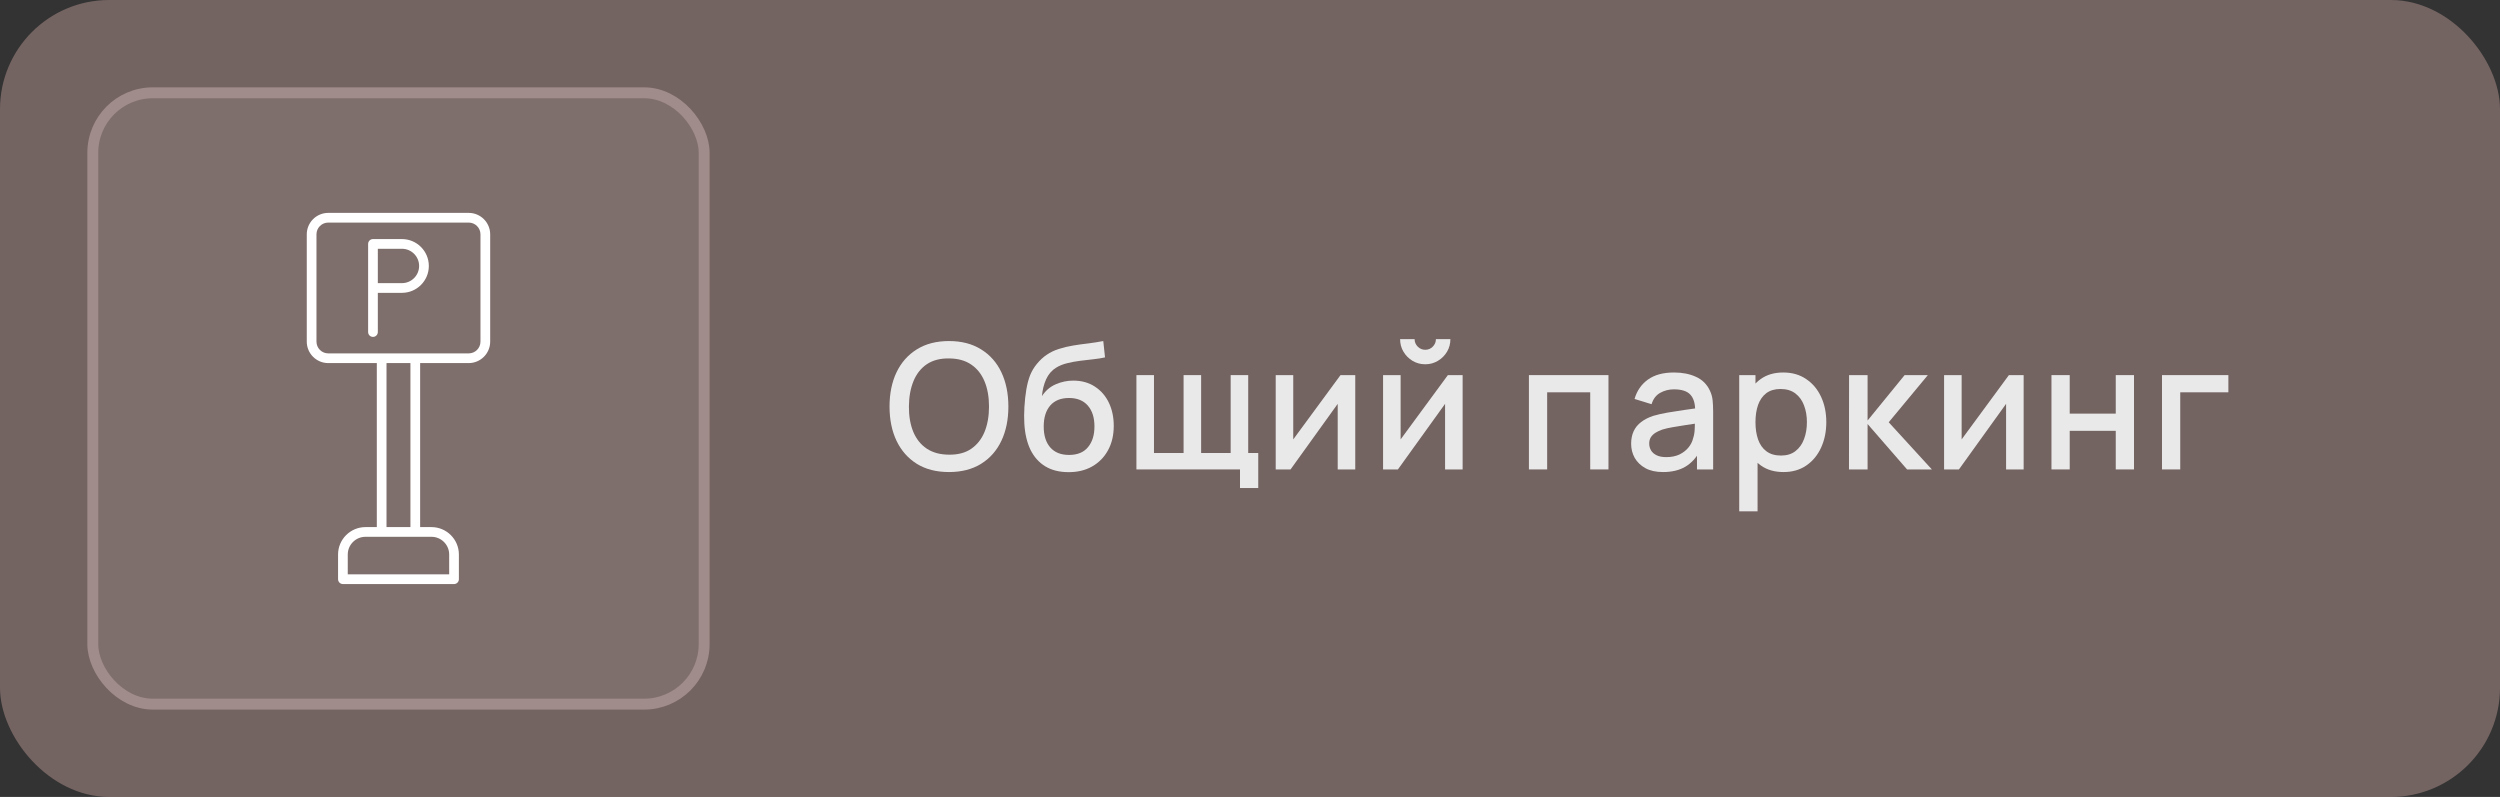
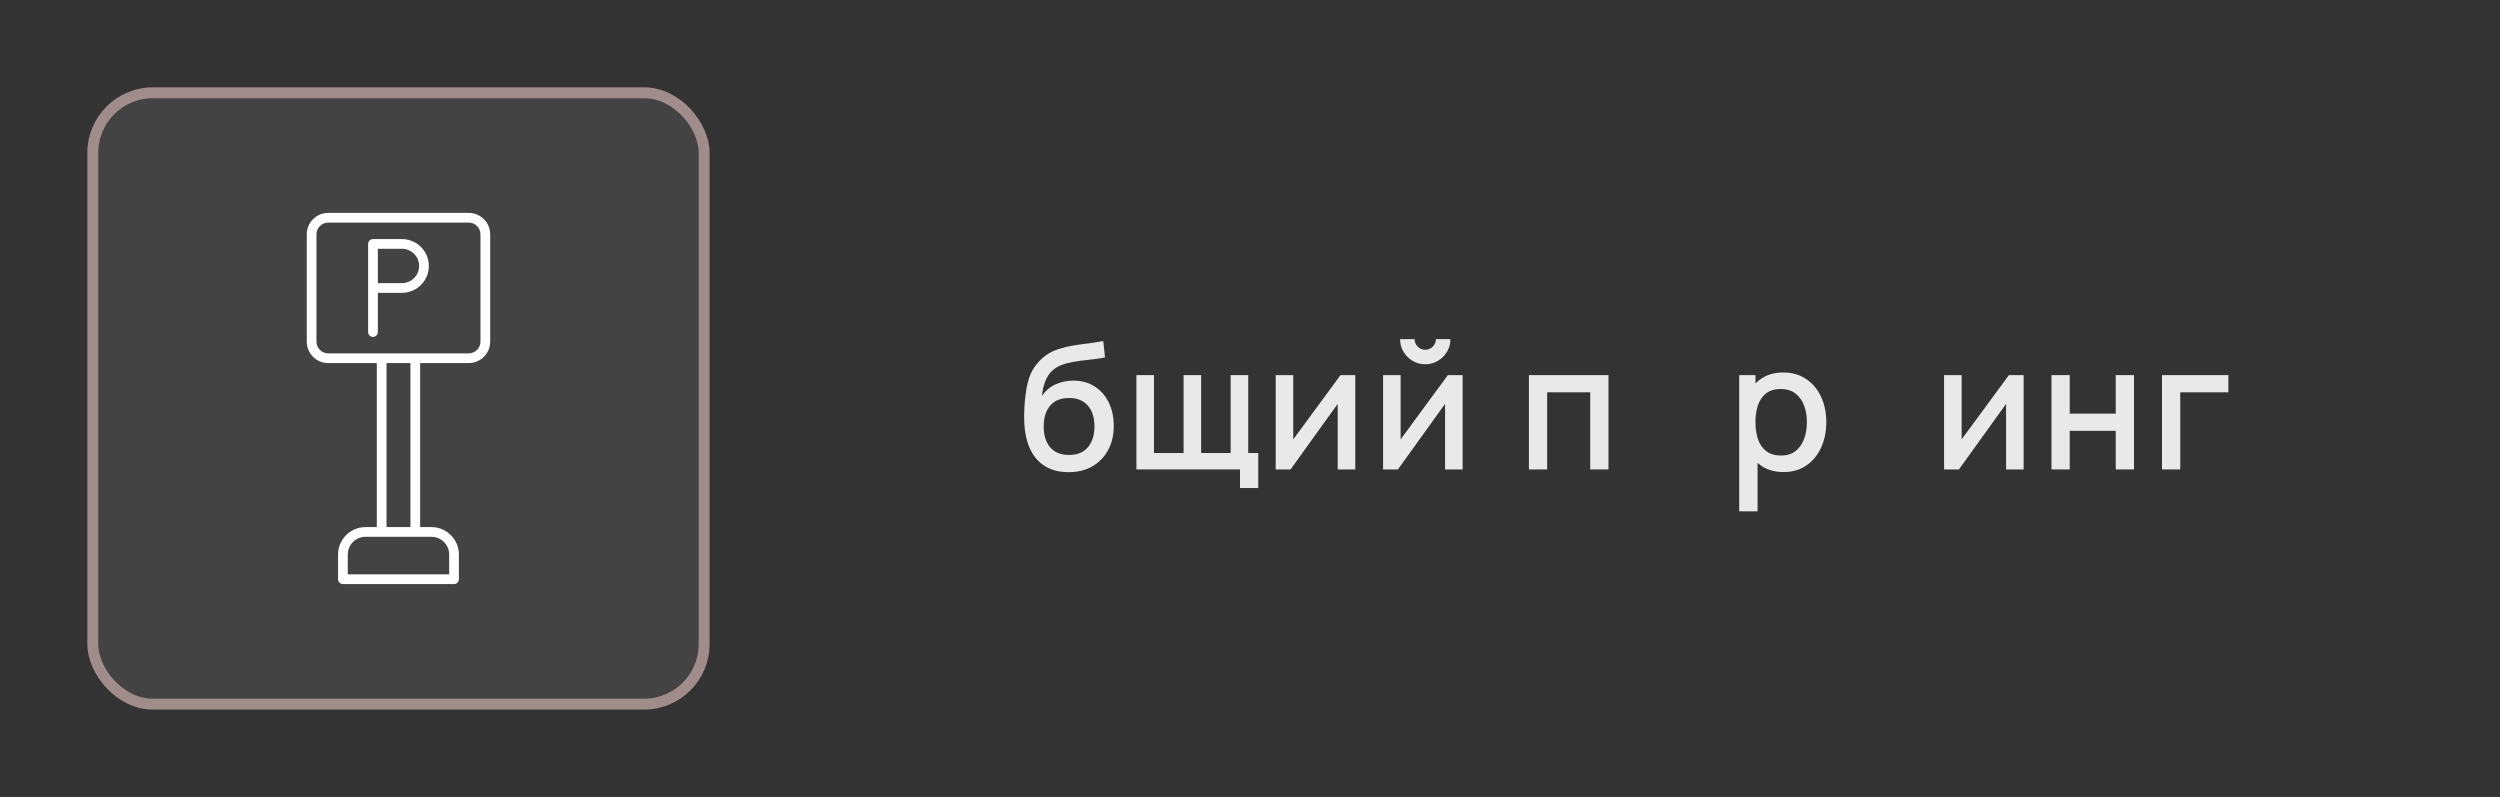
<svg xmlns="http://www.w3.org/2000/svg" width="229" height="73" viewBox="0 0 229 73" fill="none">
  <rect x="0" y="0" width="229" height="73" fill="#333333" stroke="none" />
-   <rect width="229" height="73" rx="10" fill="#9E8481" fill-opacity="0.6" />
-   <path d="M86.928 43.24C85.776 43.24 84.795 42.989 83.984 42.488C83.174 41.981 82.552 41.277 82.121 40.376C81.694 39.475 81.481 38.429 81.481 37.24C81.481 36.051 81.694 35.005 82.121 34.104C82.552 33.203 83.174 32.501 83.984 32C84.795 31.493 85.776 31.24 86.928 31.24C88.075 31.24 89.054 31.493 89.865 32C90.68 32.501 91.302 33.203 91.728 34.104C92.155 35.005 92.368 36.051 92.368 37.24C92.368 38.429 92.155 39.475 91.728 40.376C91.302 41.277 90.68 41.981 89.865 42.488C89.054 42.989 88.075 43.24 86.928 43.24ZM86.928 41.648C87.745 41.659 88.422 41.48 88.96 41.112C89.504 40.739 89.912 40.221 90.184 39.56C90.457 38.893 90.593 38.12 90.593 37.24C90.593 36.36 90.457 35.592 90.184 34.936C89.912 34.275 89.504 33.76 88.96 33.392C88.422 33.024 87.745 32.837 86.928 32.832C86.112 32.821 85.433 33 84.888 33.368C84.35 33.736 83.945 34.253 83.672 34.92C83.4 35.587 83.262 36.36 83.257 37.24C83.251 38.12 83.385 38.891 83.656 39.552C83.928 40.208 84.337 40.72 84.88 41.088C85.43 41.456 86.112 41.643 86.928 41.648Z" fill="#E9E9E9" />
  <path d="M97.836 43.248C97.015 43.243 96.316 43.064 95.74 42.712C95.164 42.36 94.714 41.853 94.388 41.192C94.068 40.525 93.882 39.723 93.828 38.784C93.802 38.331 93.804 37.829 93.836 37.28C93.868 36.725 93.927 36.189 94.012 35.672C94.103 35.155 94.218 34.723 94.356 34.376C94.511 33.992 94.722 33.64 94.988 33.32C95.255 32.995 95.548 32.723 95.868 32.504C96.21 32.269 96.588 32.088 97.004 31.96C97.42 31.827 97.855 31.723 98.308 31.648C98.767 31.573 99.228 31.509 99.692 31.456C100.162 31.397 100.618 31.325 101.06 31.24L101.22 32.736C100.927 32.805 100.58 32.861 100.18 32.904C99.786 32.947 99.375 32.995 98.948 33.048C98.527 33.101 98.124 33.176 97.74 33.272C97.356 33.368 97.023 33.504 96.74 33.68C96.34 33.925 96.034 34.283 95.82 34.752C95.612 35.221 95.487 35.731 95.444 36.28C95.775 35.779 96.196 35.419 96.708 35.2C97.22 34.976 97.751 34.864 98.3 34.864C99.068 34.864 99.73 35.045 100.284 35.408C100.844 35.771 101.274 36.264 101.572 36.888C101.871 37.512 102.02 38.219 102.02 39.008C102.02 39.861 101.844 40.608 101.492 41.248C101.146 41.883 100.658 42.379 100.028 42.736C99.399 43.088 98.668 43.259 97.836 43.248ZM97.924 41.672C98.692 41.672 99.271 41.435 99.66 40.96C100.055 40.485 100.252 39.853 100.252 39.064C100.252 38.253 100.05 37.616 99.644 37.152C99.239 36.688 98.666 36.456 97.924 36.456C97.172 36.456 96.596 36.688 96.196 37.152C95.802 37.616 95.604 38.253 95.604 39.064C95.604 39.885 95.804 40.525 96.204 40.984C96.604 41.443 97.178 41.672 97.924 41.672Z" fill="#E9E9E9" />
  <path d="M113.584 44.704V43H104.096V34.36H105.704V41.496H108.416V34.36H110.024V41.496H112.728V34.36H114.336V41.496H115.256V44.704H113.584Z" fill="#E9E9E9" />
  <path d="M124.142 34.36V43H122.534V36.992L118.214 43H116.854V34.36H118.462V40.248L122.79 34.36H124.142Z" fill="#E9E9E9" />
  <path d="M130.553 33.368C130.132 33.368 129.745 33.264 129.393 33.056C129.047 32.848 128.769 32.571 128.561 32.224C128.353 31.877 128.249 31.491 128.249 31.064H129.577C129.577 31.331 129.673 31.56 129.865 31.752C130.057 31.944 130.287 32.04 130.553 32.04C130.825 32.04 131.055 31.944 131.241 31.752C131.433 31.56 131.529 31.331 131.529 31.064H132.857C132.857 31.491 132.753 31.877 132.545 32.224C132.337 32.571 132.057 32.848 131.705 33.056C131.359 33.264 130.975 33.368 130.553 33.368ZM133.977 34.36V43H132.369V36.992L128.049 43H126.689V34.36H128.297V40.248L132.625 34.36H133.977Z" fill="#E9E9E9" />
  <path d="M140.048 43V34.36H147.336V43H145.664V35.936H141.72V43H140.048Z" fill="#E9E9E9" />
-   <path d="M152.332 43.24C151.692 43.24 151.156 43.123 150.724 42.888C150.292 42.648 149.964 42.333 149.74 41.944C149.521 41.549 149.412 41.117 149.412 40.648C149.412 40.211 149.489 39.827 149.644 39.496C149.798 39.165 150.028 38.885 150.332 38.656C150.636 38.421 151.009 38.232 151.452 38.088C151.836 37.976 152.27 37.877 152.756 37.792C153.241 37.707 153.75 37.627 154.284 37.552C154.822 37.477 155.356 37.403 155.884 37.328L155.276 37.664C155.286 36.987 155.142 36.485 154.844 36.16C154.55 35.829 154.044 35.664 153.324 35.664C152.87 35.664 152.454 35.771 152.076 35.984C151.697 36.192 151.433 36.539 151.284 37.024L149.724 36.544C149.937 35.803 150.342 35.213 150.94 34.776C151.542 34.339 152.342 34.12 153.34 34.12C154.113 34.12 154.785 34.253 155.356 34.52C155.932 34.781 156.353 35.197 156.62 35.768C156.758 36.051 156.844 36.349 156.876 36.664C156.908 36.979 156.924 37.317 156.924 37.68V43H155.444V41.024L155.732 41.28C155.374 41.941 154.918 42.435 154.364 42.76C153.814 43.08 153.137 43.24 152.332 43.24ZM152.628 41.872C153.102 41.872 153.51 41.789 153.852 41.624C154.193 41.453 154.468 41.237 154.676 40.976C154.884 40.715 155.02 40.443 155.084 40.16C155.174 39.904 155.225 39.616 155.236 39.296C155.252 38.976 155.26 38.72 155.26 38.528L155.804 38.728C155.276 38.808 154.796 38.88 154.364 38.944C153.932 39.008 153.54 39.072 153.188 39.136C152.841 39.195 152.532 39.267 152.26 39.352C152.03 39.432 151.825 39.528 151.644 39.64C151.468 39.752 151.326 39.888 151.22 40.048C151.118 40.208 151.068 40.403 151.068 40.632C151.068 40.856 151.124 41.064 151.236 41.256C151.348 41.443 151.518 41.592 151.748 41.704C151.977 41.816 152.27 41.872 152.628 41.872Z" fill="#E9E9E9" />
  <path d="M163.377 43.24C162.55 43.24 161.857 43.04 161.297 42.64C160.737 42.235 160.313 41.688 160.025 41C159.737 40.312 159.593 39.536 159.593 38.672C159.593 37.808 159.734 37.032 160.017 36.344C160.305 35.656 160.726 35.115 161.281 34.72C161.841 34.32 162.529 34.12 163.345 34.12C164.156 34.12 164.854 34.32 165.441 34.72C166.033 35.115 166.489 35.656 166.809 36.344C167.129 37.027 167.289 37.803 167.289 38.672C167.289 39.536 167.129 40.315 166.809 41.008C166.494 41.696 166.044 42.24 165.457 42.64C164.876 43.04 164.182 43.24 163.377 43.24ZM159.313 46.84V34.36H160.801V40.576H160.993V46.84H159.313ZM163.145 41.728C163.678 41.728 164.118 41.592 164.465 41.32C164.817 41.048 165.078 40.683 165.249 40.224C165.425 39.76 165.513 39.243 165.513 38.672C165.513 38.107 165.425 37.595 165.249 37.136C165.078 36.677 164.814 36.312 164.457 36.04C164.1 35.768 163.644 35.632 163.089 35.632C162.566 35.632 162.134 35.76 161.793 36.016C161.457 36.272 161.206 36.629 161.041 37.088C160.881 37.547 160.801 38.075 160.801 38.672C160.801 39.269 160.881 39.797 161.041 40.256C161.201 40.715 161.454 41.075 161.801 41.336C162.148 41.597 162.596 41.728 163.145 41.728Z" fill="#E9E9E9" />
-   <path d="M169.367 43L169.375 34.36H171.071V38.52L174.463 34.36H176.591L173.007 38.68L176.959 43H174.687L171.071 38.84V43H169.367Z" fill="#E9E9E9" />
  <path d="M185.366 34.36V43H183.758V36.992L179.438 43H178.078V34.36H179.686V40.248L184.014 34.36H185.366Z" fill="#E9E9E9" />
  <path d="M187.914 43V34.36H189.586V37.888H193.802V34.36H195.474V43H193.802V39.464H189.586V43H187.914Z" fill="#E9E9E9" />
  <path d="M198.039 43V34.36H204.119V35.936H199.711V43H198.039Z" fill="#E9E9E9" />
  <rect x="8.5" y="8.5" width="56" height="56" rx="5.5" fill="#E3DAD2" fill-opacity="0.1" stroke="#A08C8A" />
  <path d="M42.934 19.5H30.066C28.982 19.5 28.1 20.382 28.1 21.466V31.293C28.1 32.377 28.982 33.259 30.066 33.259H34.516V48.282H33.478C32.093 48.282 30.966 49.408 30.966 50.793V53.055C30.966 53.301 31.165 53.5 31.411 53.5H41.59C41.835 53.5 42.034 53.301 42.034 53.055V50.793C42.034 49.408 40.907 48.282 39.523 48.282H38.485V33.259H42.934C44.019 33.259 44.901 32.377 44.901 31.293V21.466C44.901 20.382 44.019 19.5 42.934 19.5ZM41.145 50.793V52.611H31.855V50.793C31.855 49.899 32.583 49.171 33.478 49.171H34.96H38.04H39.523C40.417 49.171 41.145 49.899 41.145 50.793ZM37.595 48.282H35.405V33.259H37.595V48.282ZM44.011 31.293C44.011 31.887 43.528 32.37 42.934 32.37H38.04H34.96H30.066C29.472 32.37 28.989 31.887 28.989 31.293V21.466C28.989 20.873 29.472 20.389 30.066 20.389H42.934C43.528 20.389 44.011 20.873 44.011 21.466V31.293Z" fill="white" />
  <path d="M36.818 21.899H34.164C33.919 21.899 33.72 22.098 33.72 22.343V30.416C33.72 30.662 33.919 30.861 34.164 30.861C34.41 30.861 34.609 30.662 34.609 30.416V26.824H36.818C38.176 26.824 39.281 25.72 39.281 24.362C39.281 23.003 38.176 21.899 36.818 21.899ZM36.818 25.935H34.609V22.788H36.818C37.685 22.788 38.391 23.494 38.391 24.362C38.391 25.229 37.685 25.935 36.818 25.935Z" fill="white" />
</svg>